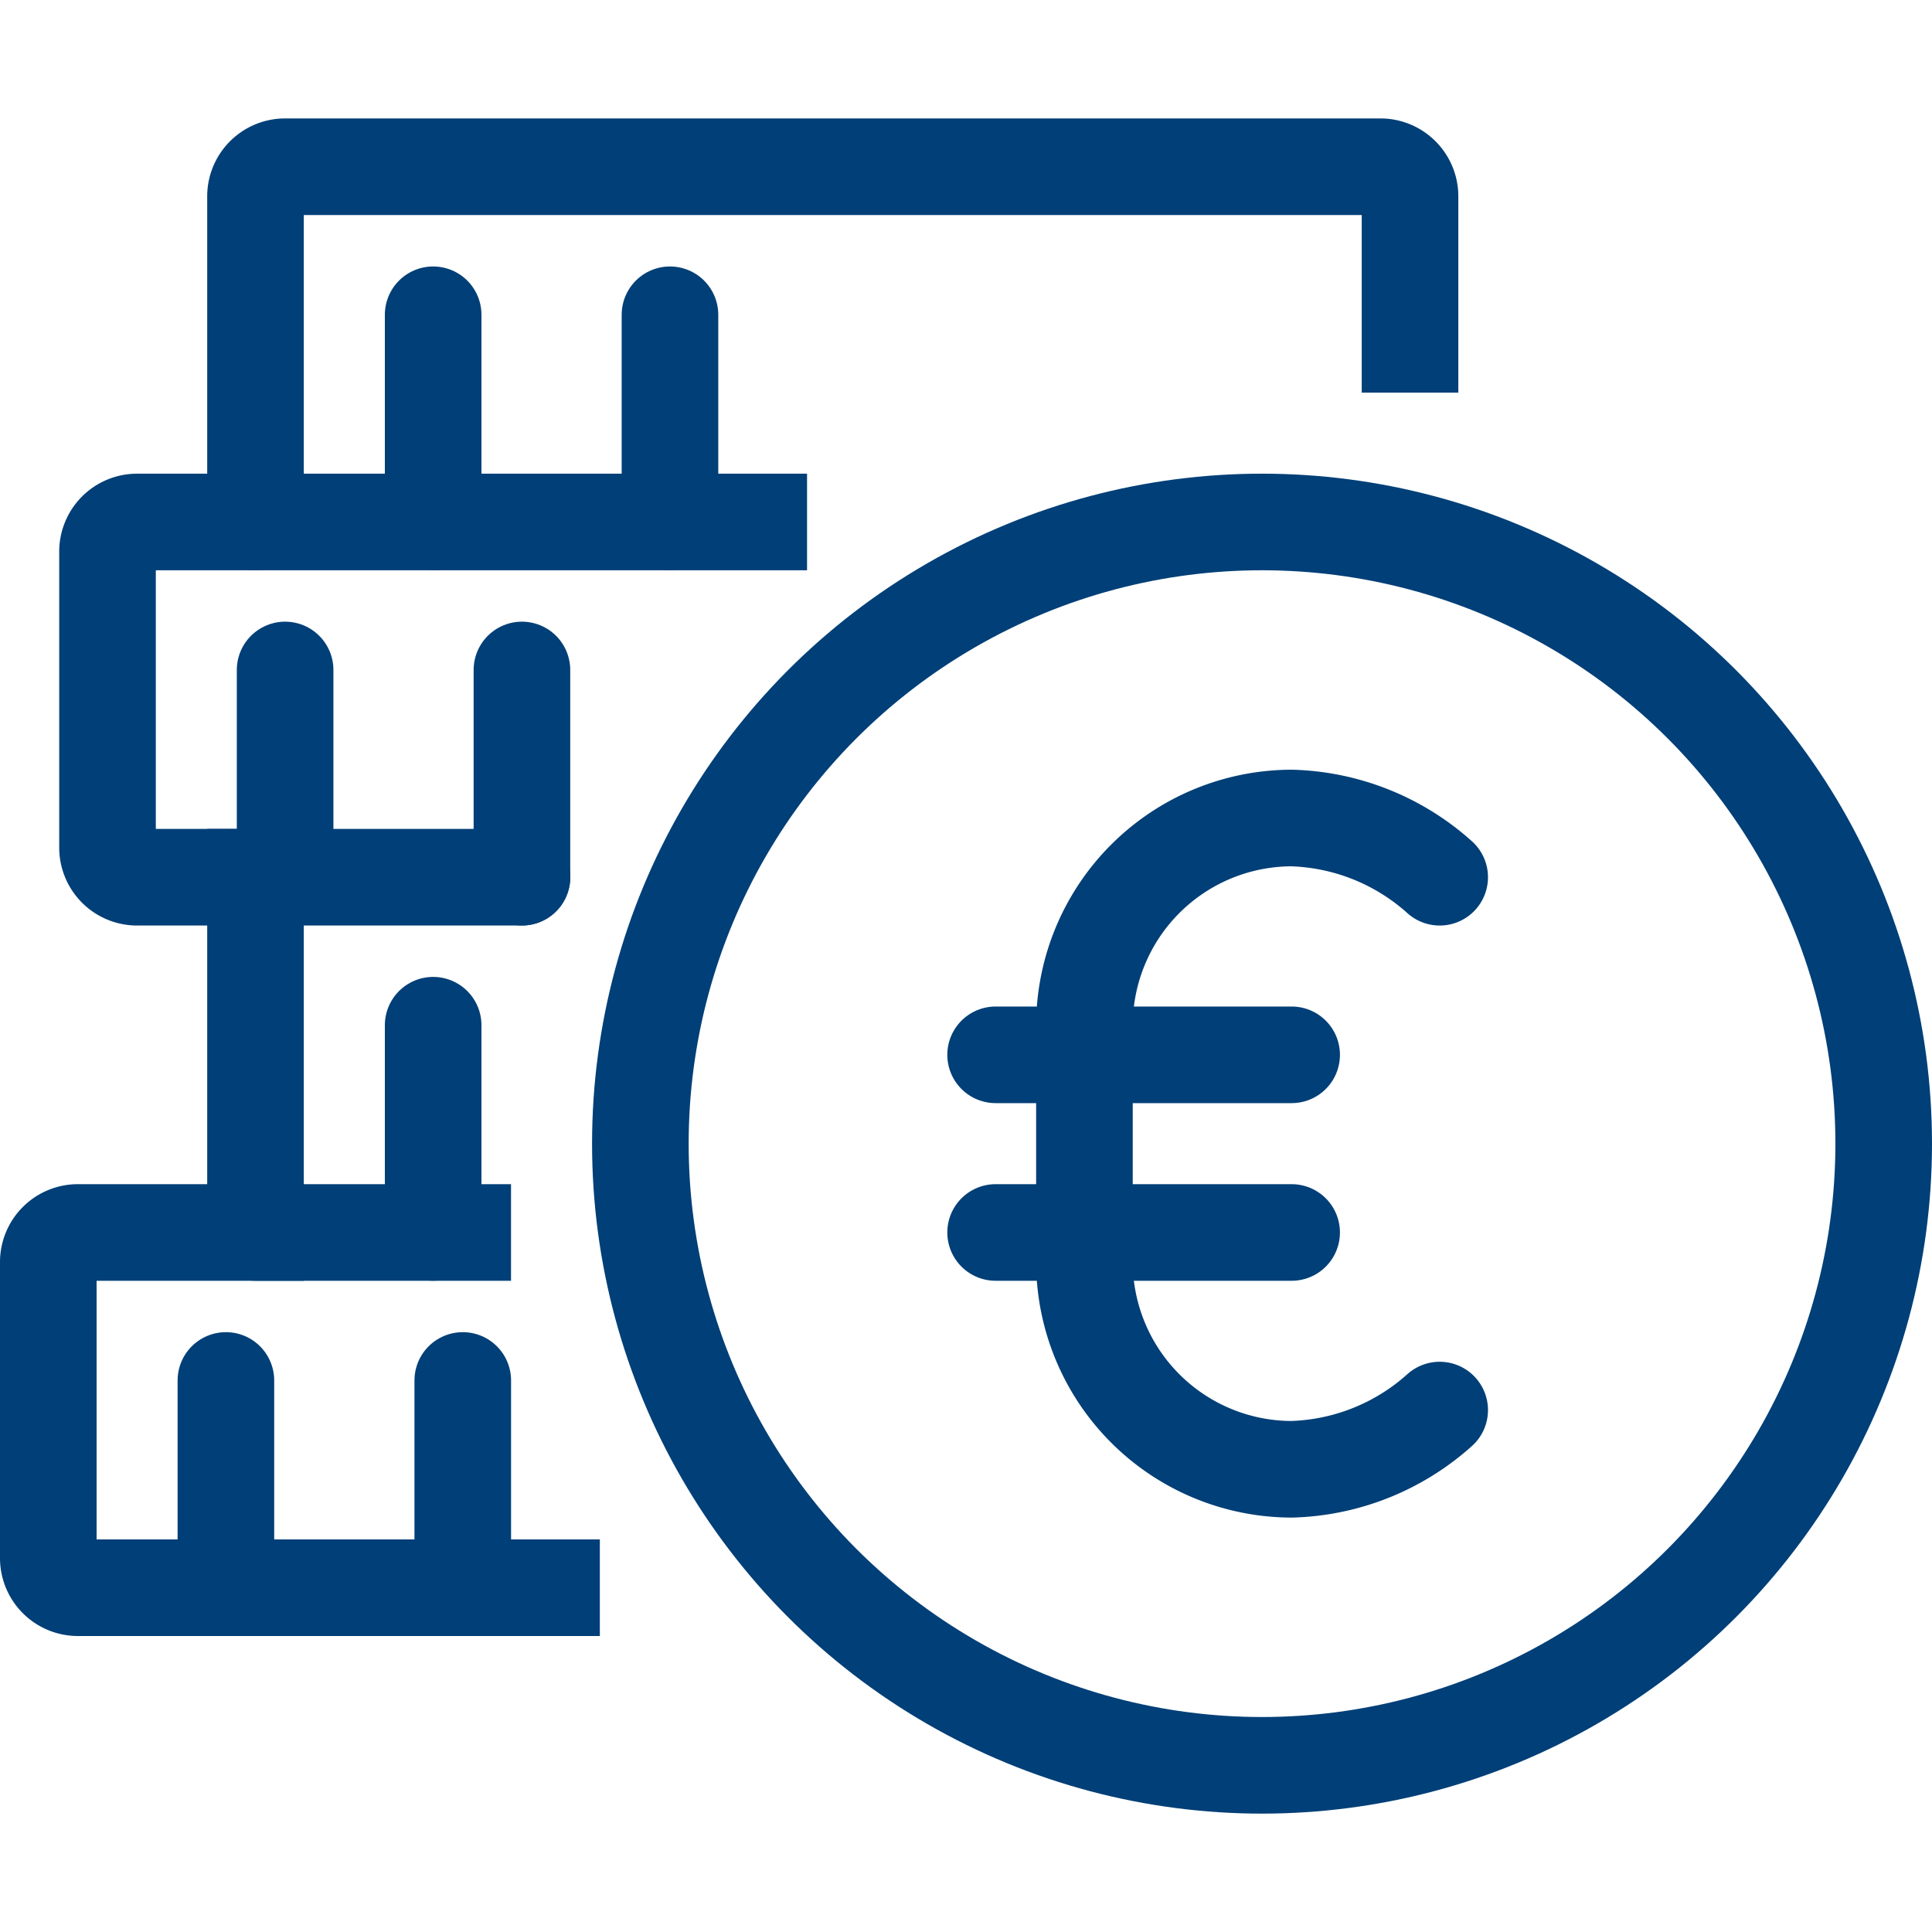
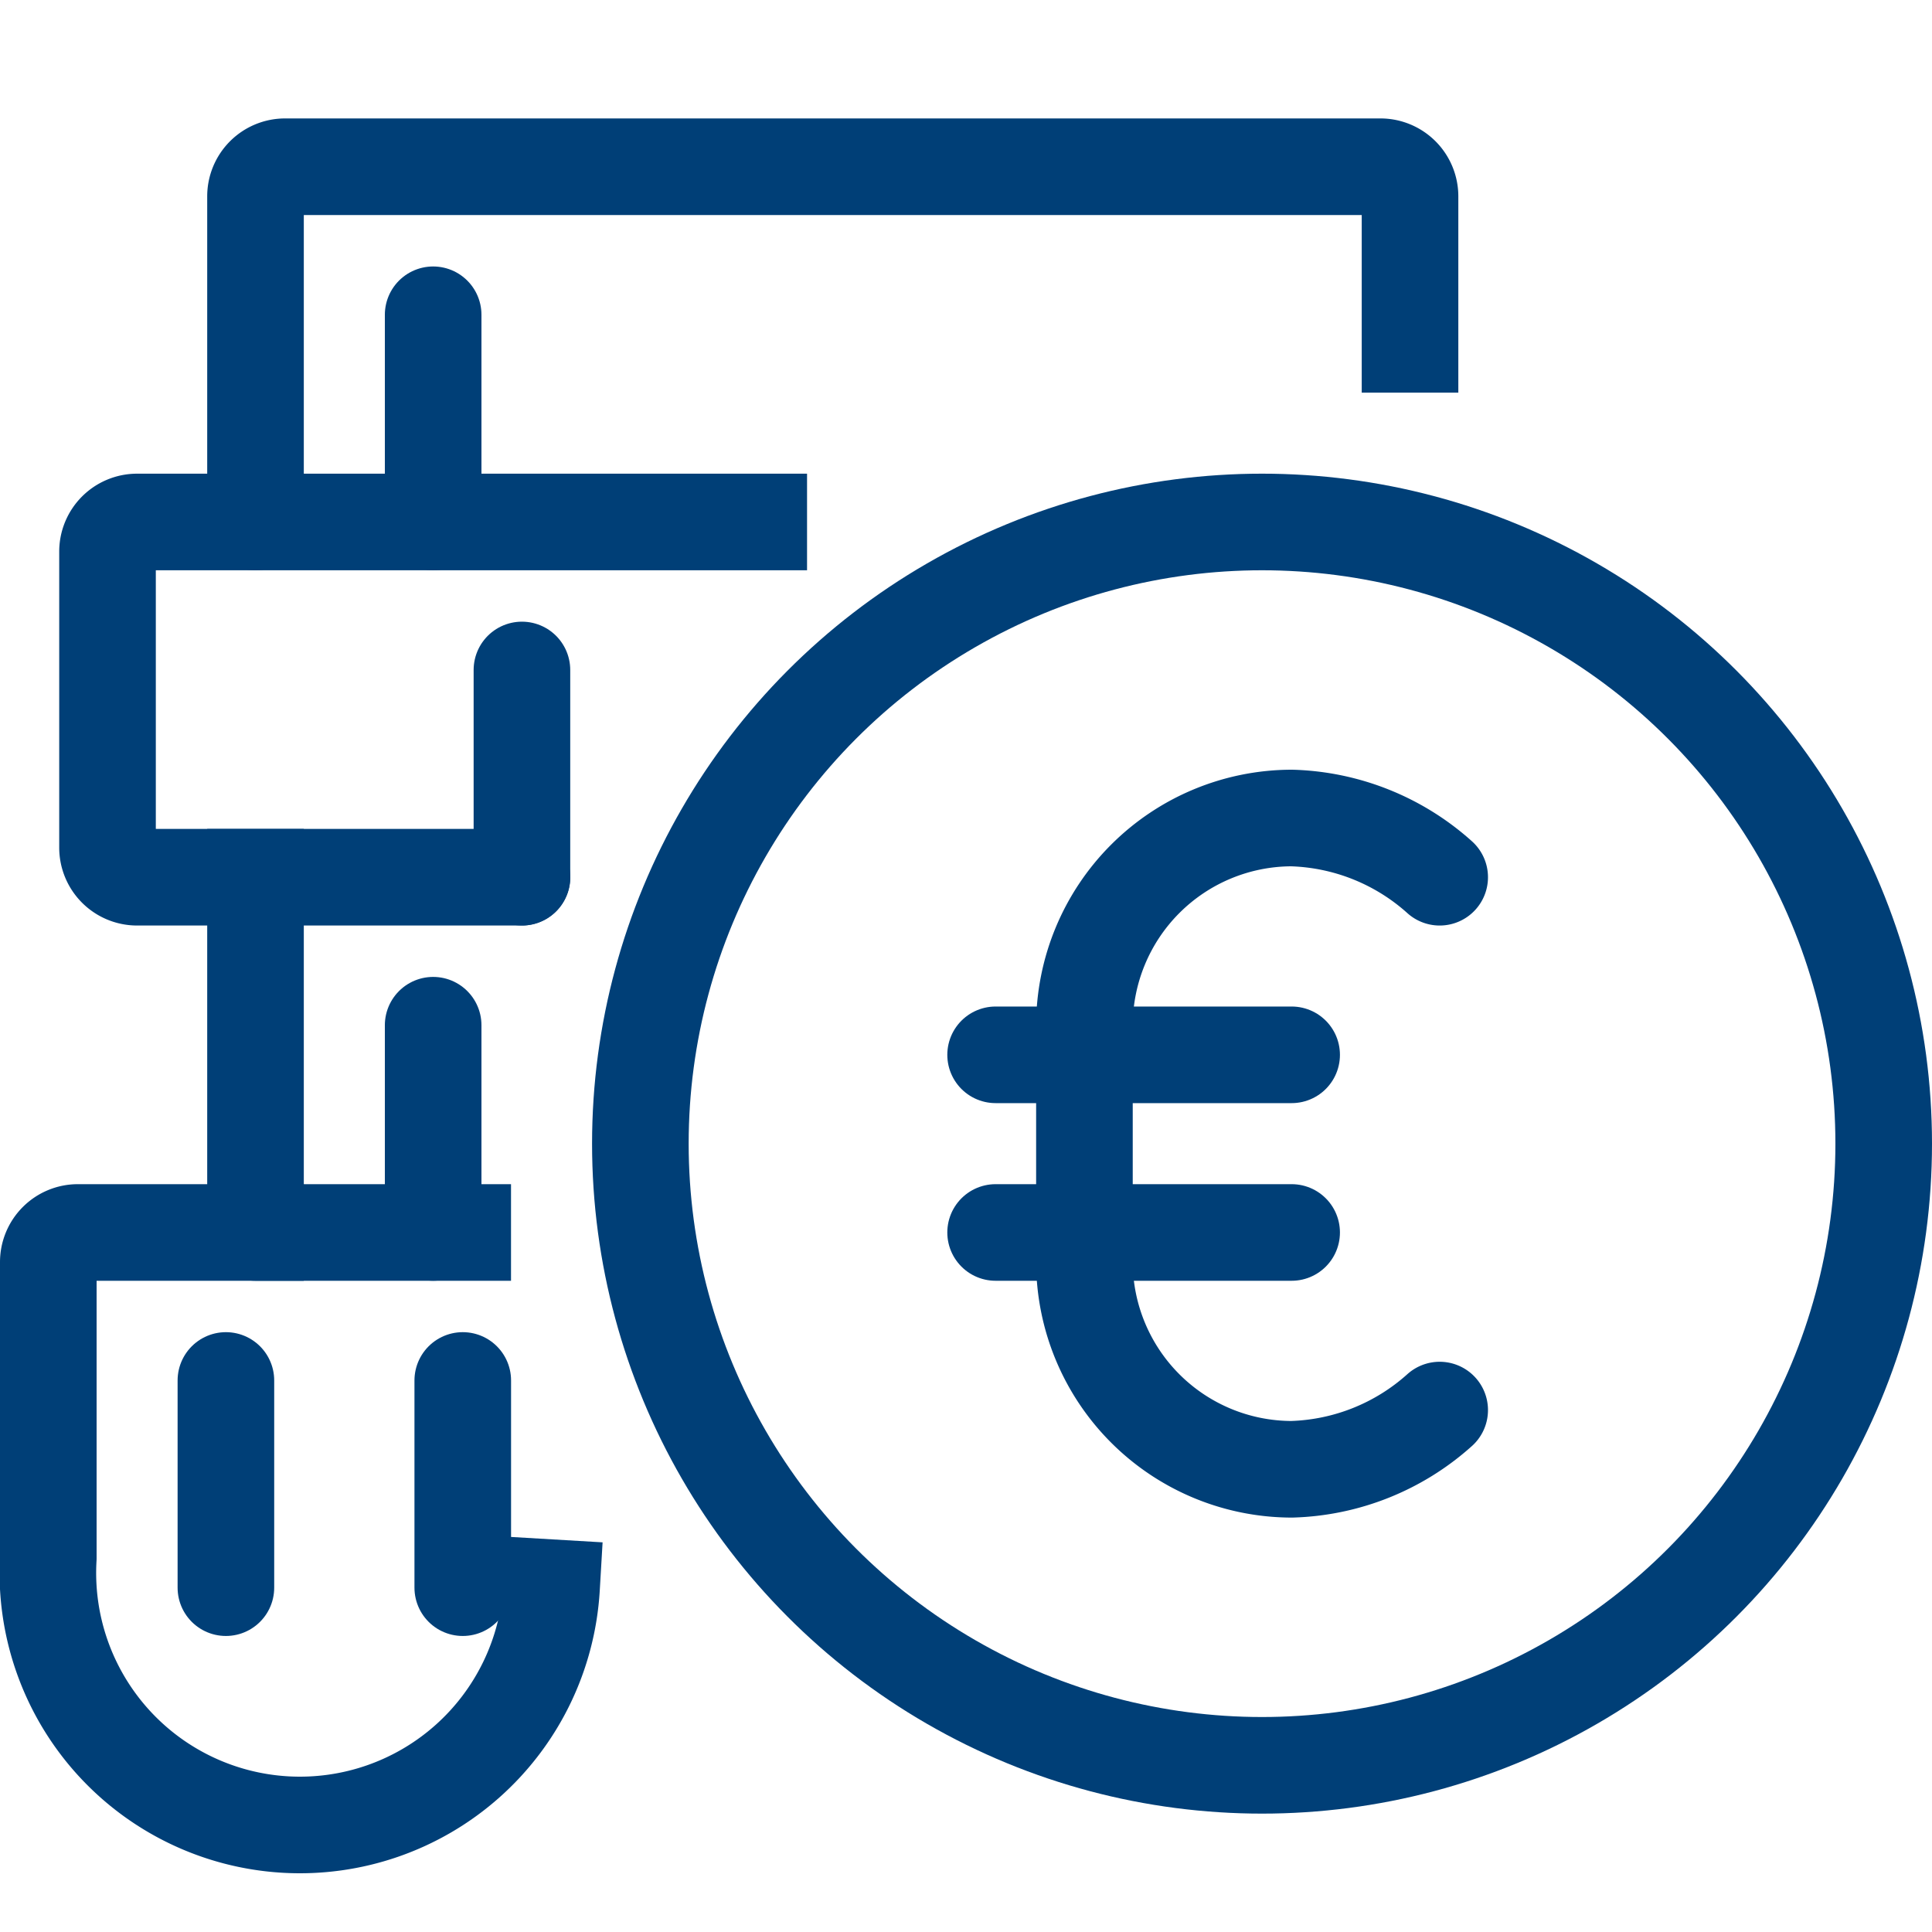
<svg xmlns="http://www.w3.org/2000/svg" width="40" height="40" viewBox="0 0 40 40">
  <defs>
    <clipPath id="clip-icon-objekt-kaltmiete">
      <rect width="40" height="40" />
    </clipPath>
  </defs>
  <g id="icon-objekt-kaltmiete" clip-path="url(#clip-icon-objekt-kaltmiete)">
    <g id="Gruppe_702" data-name="Gruppe 702" transform="translate(-933 89.452)">
      <circle id="Ellipse_81" data-name="Ellipse 81" cx="12.871" cy="12.871" r="12.871" transform="translate(946.258 -78.645)" fill="none" stroke="#003f77" stroke-linecap="round" stroke-linejoin="round" stroke-width="2" />
      <path id="Pfad_1271" data-name="Pfad 1271" d="M43.355,35.258a4.786,4.786,0,0,1-3.065,1.226A4.3,4.3,0,0,1,36,32.194v-4.9A4.3,4.3,0,0,1,40.29,23a4.786,4.786,0,0,1,3.065,1.226" transform="translate(919.452 -95.516)" fill="none" stroke="#003f77" stroke-linecap="round" stroke-linejoin="round" stroke-width="2" />
      <line id="Linie_562" data-name="Linie 562" x2="6.129" transform="translate(953.613 -67.613)" fill="none" stroke="#003f77" stroke-linecap="round" stroke-linejoin="round" stroke-width="2" />
      <line id="Linie_563" data-name="Linie 563" x2="6.129" transform="translate(953.613 -63.935)" fill="none" stroke="#003f77" stroke-linecap="round" stroke-linejoin="round" stroke-width="2" />
      <path id="Pfad_1272" data-name="Pfad 1272" d="M18.419,8.355H8V1.613A.613.613,0,0,1,8.613,1H31.29a.613.613,0,0,1,.613.613V4.677" transform="translate(930.29 -87)" fill="none" stroke="#003f77" stroke-linecap="square" stroke-linejoin="round" stroke-width="2" />
      <line id="Linie_564" data-name="Linie 564" y2="4.29" transform="translate(941.968 -82.935)" fill="none" stroke="#003f77" stroke-linecap="round" stroke-linejoin="round" stroke-width="2" />
-       <line id="Linie_565" data-name="Linie 565" y2="4.29" transform="translate(946.871 -82.935)" fill="none" stroke="#003f77" stroke-linecap="round" stroke-linejoin="round" stroke-width="2" />
      <path id="Pfad_1273" data-name="Pfad 1273" d="M11.581,20.355H3.613A.613.613,0,0,1,3,19.742V13.613A.613.613,0,0,1,3.613,13H6.065" transform="translate(932.226 -91.645)" fill="none" stroke="#003f77" stroke-linecap="round" stroke-linejoin="round" stroke-width="2" />
-       <line id="Linie_566" data-name="Linie 566" y2="4.29" transform="translate(938.903 -75.581)" fill="none" stroke="#003f77" stroke-linecap="round" stroke-linejoin="round" stroke-width="2" />
      <line id="Linie_567" data-name="Linie 567" y2="4.29" transform="translate(943.806 -75.581)" fill="none" stroke="#003f77" stroke-linecap="round" stroke-linejoin="round" stroke-width="2" />
      <path id="Pfad_1274" data-name="Pfad 1274" d="M12.29,32.355H8V25" transform="translate(930.29 -96.29)" fill="none" stroke="#003f77" stroke-linecap="square" stroke-linejoin="round" stroke-width="2" />
      <line id="Linie_568" data-name="Linie 568" y2="4.29" transform="translate(941.968 -68.226)" fill="none" stroke="#003f77" stroke-linecap="round" stroke-linejoin="round" stroke-width="2" />
-       <path id="Pfad_1275" data-name="Pfad 1275" d="M11.419,44.355H1.613A.613.613,0,0,1,1,43.742V37.613A.613.613,0,0,1,1.613,37H5.29" transform="translate(933 -100.935)" fill="none" stroke="#003f77" stroke-linecap="square" stroke-linejoin="round" stroke-width="2" />
+       <path id="Pfad_1275" data-name="Pfad 1275" d="M11.419,44.355A.613.613,0,0,1,1,43.742V37.613A.613.613,0,0,1,1.613,37H5.29" transform="translate(933 -100.935)" fill="none" stroke="#003f77" stroke-linecap="square" stroke-linejoin="round" stroke-width="2" />
      <line id="Linie_569" data-name="Linie 569" y2="4.29" transform="translate(937.677 -60.871)" fill="none" stroke="#003f77" stroke-linecap="round" stroke-linejoin="round" stroke-width="2" />
      <line id="Linie_570" data-name="Linie 570" y2="4.29" transform="translate(942.581 -60.871)" fill="none" stroke="#003f77" stroke-linecap="round" stroke-linejoin="round" stroke-width="2" />
    </g>
  </g>
</svg>